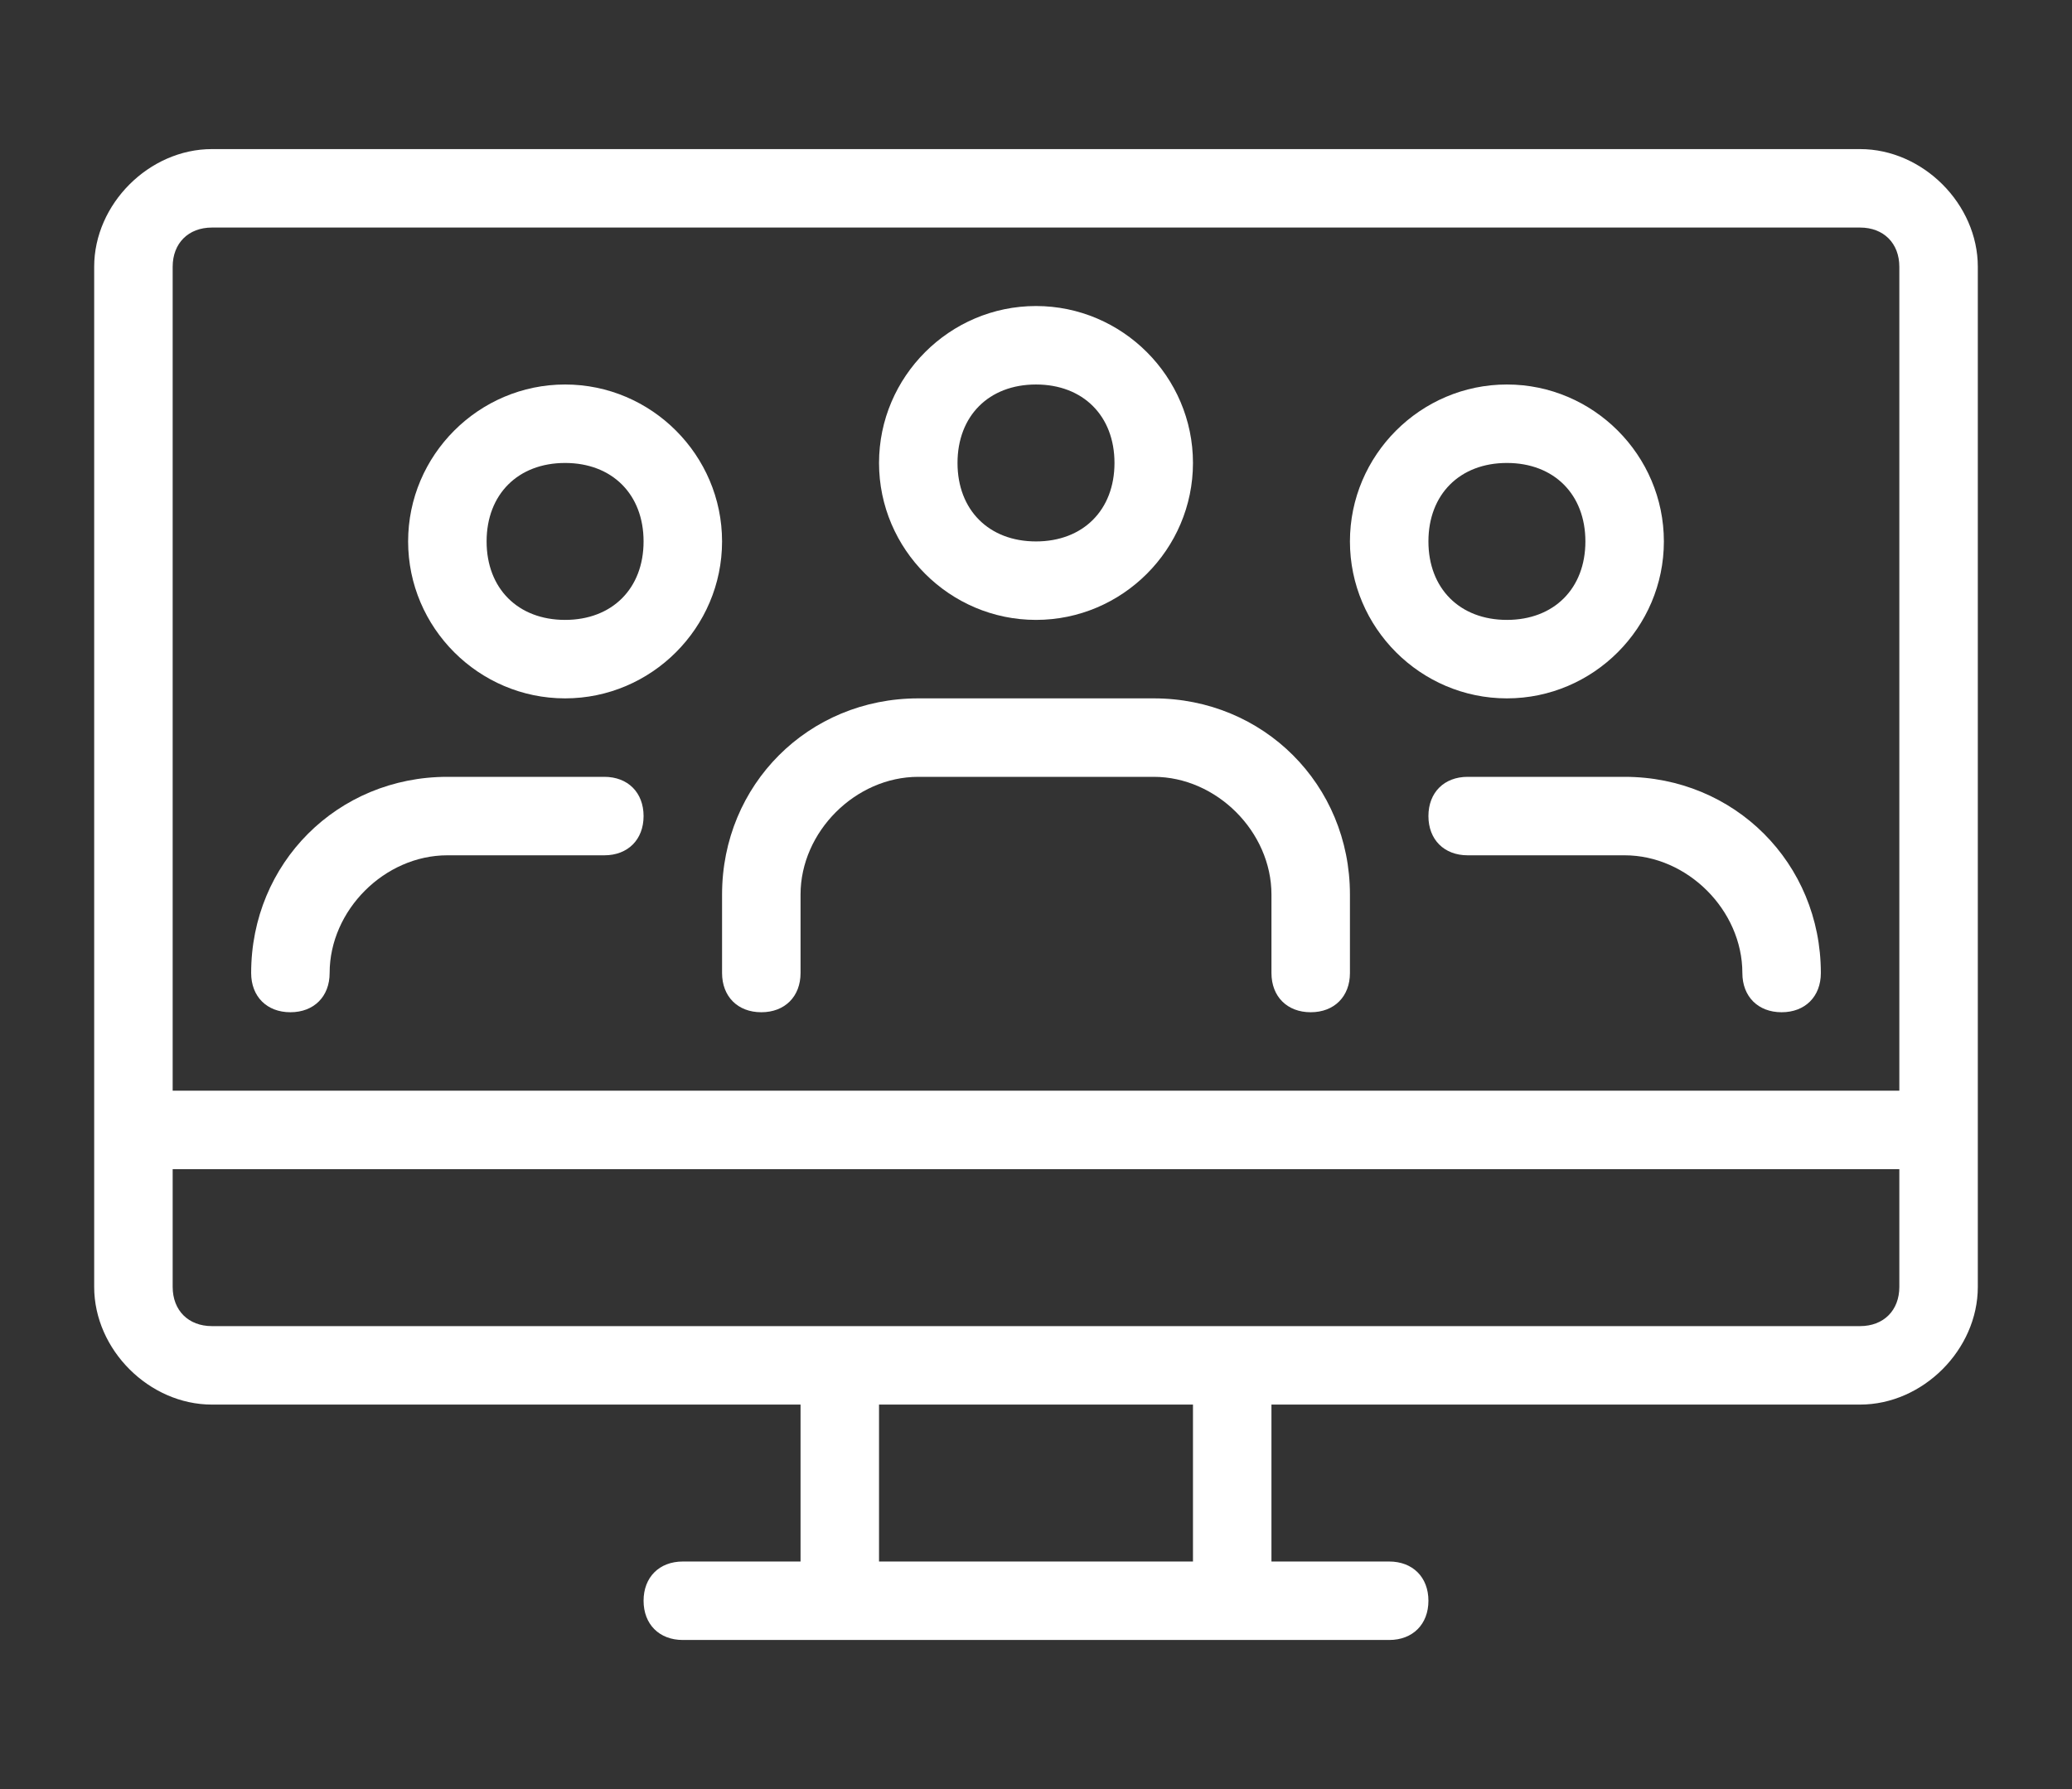
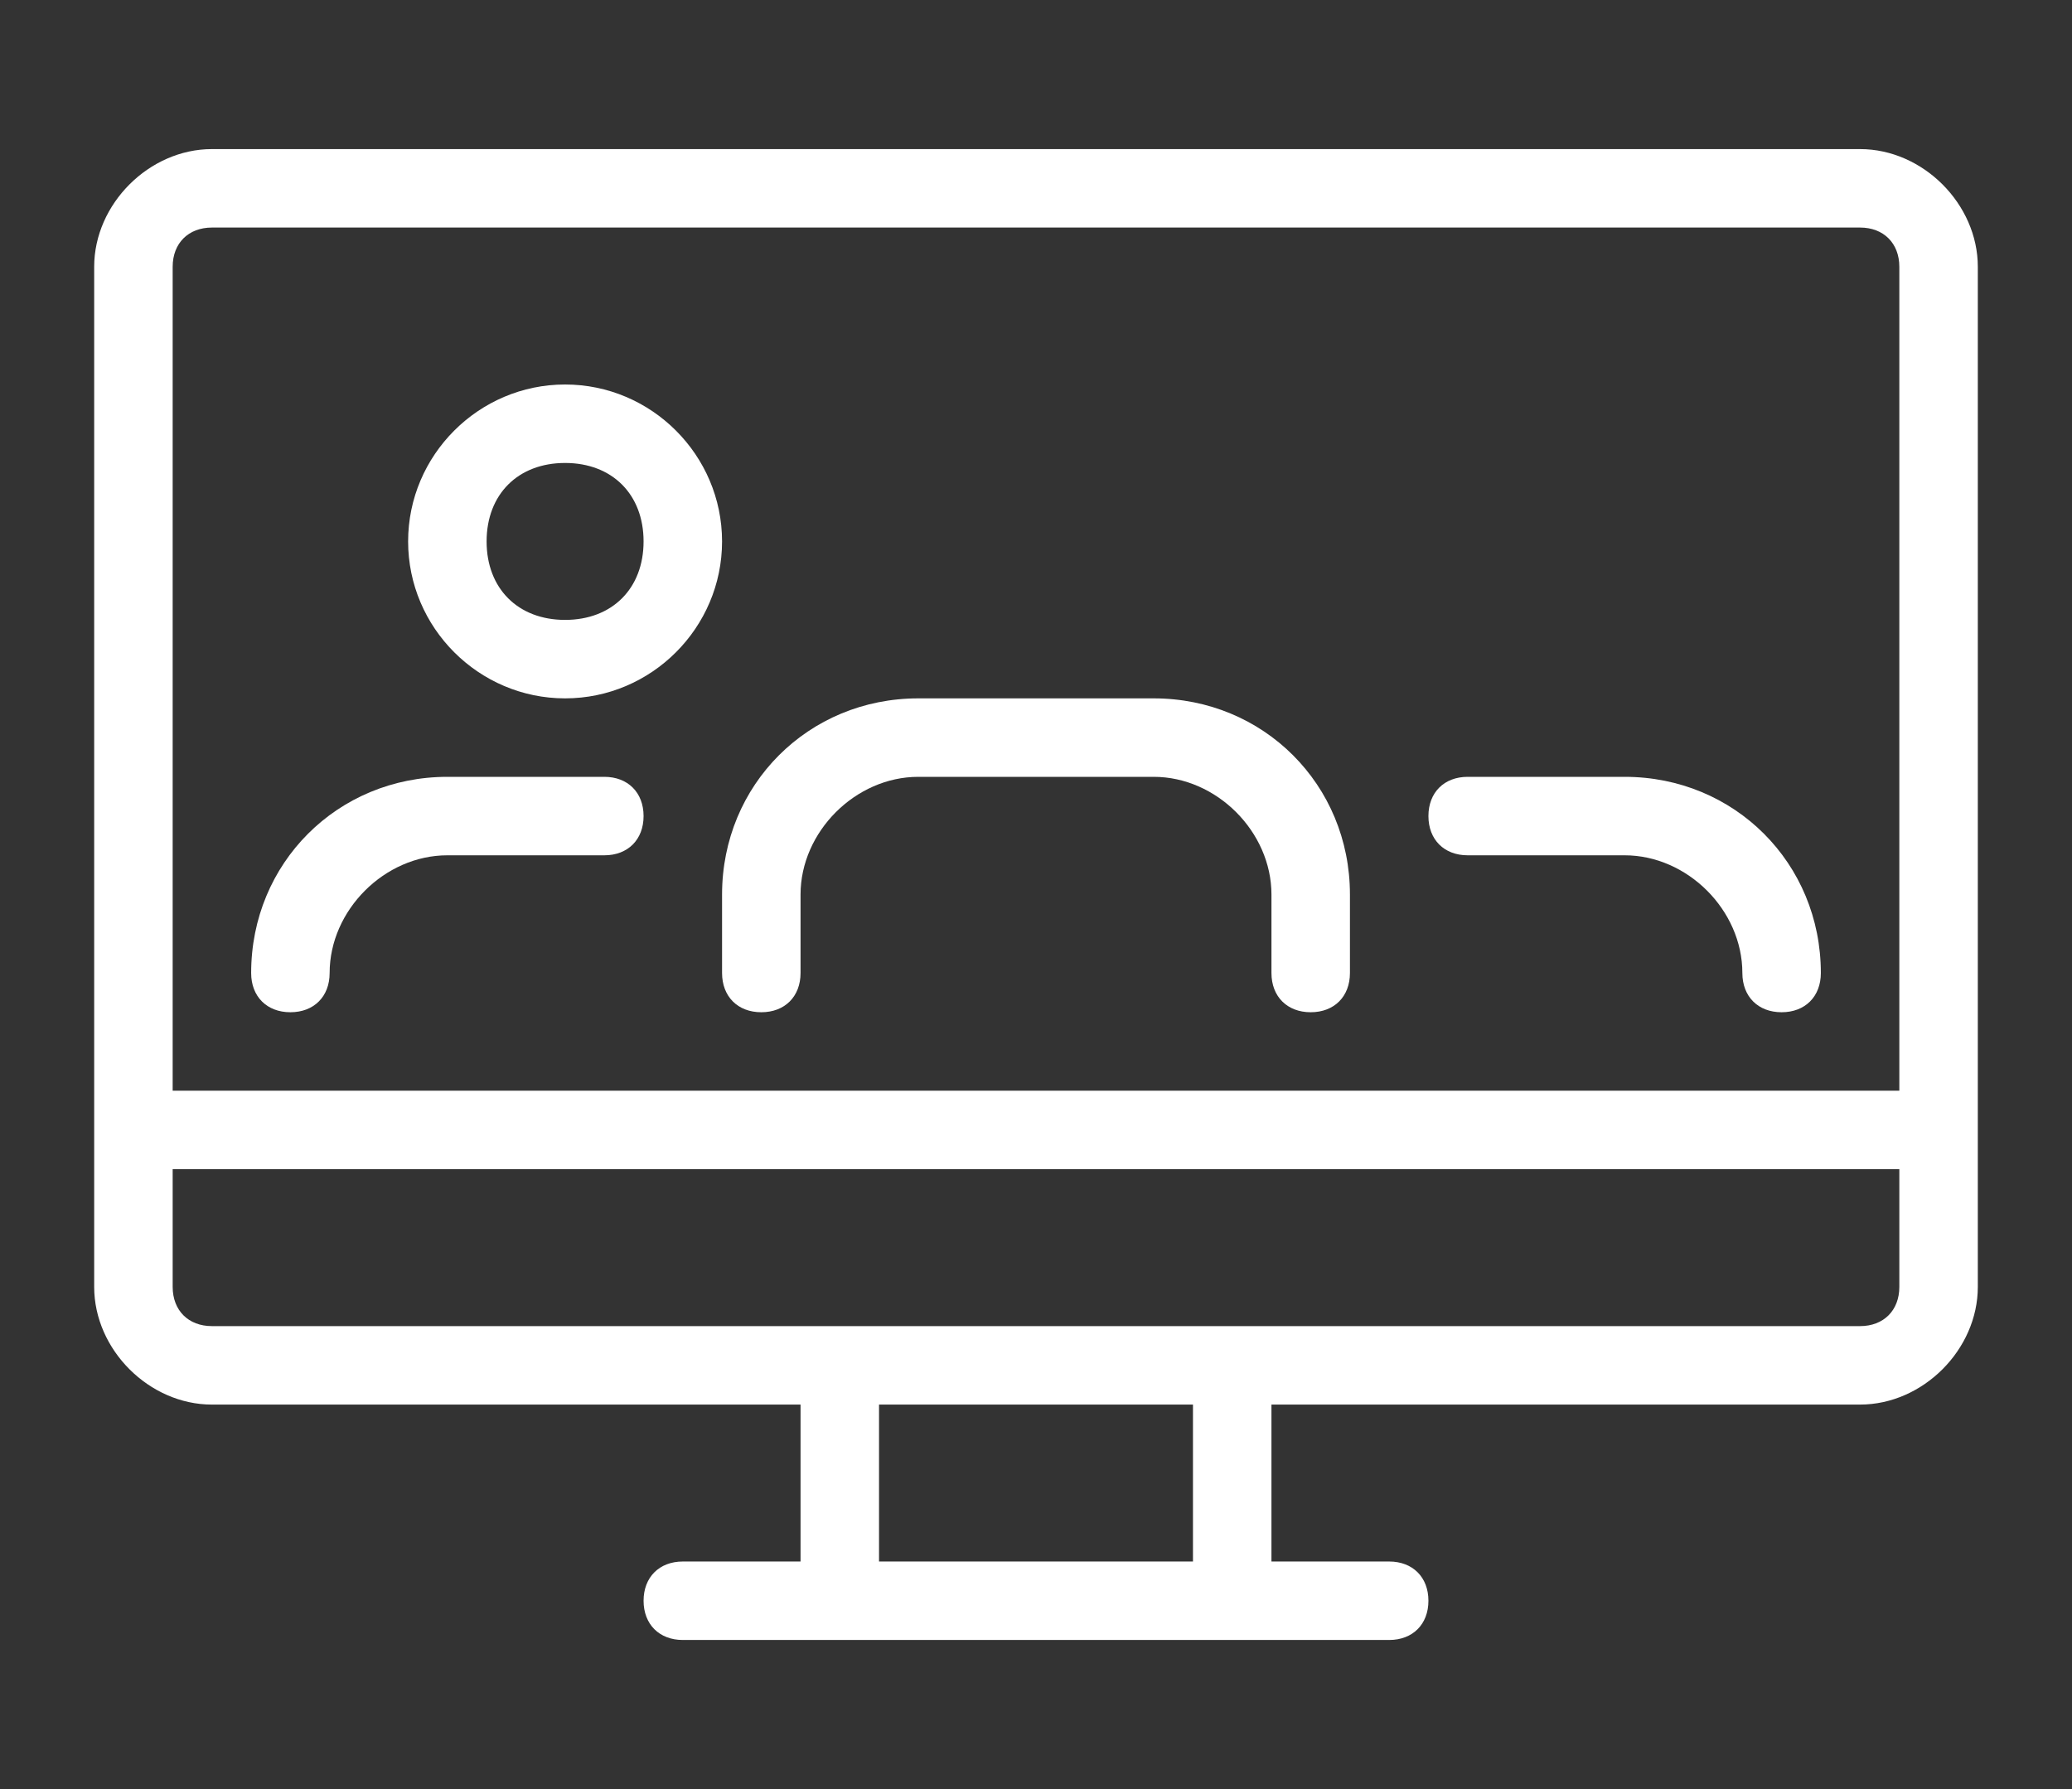
<svg xmlns="http://www.w3.org/2000/svg" version="1.1" id="Layer_1" x="0px" y="0px" viewBox="0 0 26.4 22.8" style="enable-background:new 0 0 26.4 22.8;" xml:space="preserve">
  <rect x="0" y="0" width="26.4" height="22.8" fill="#333333" stroke="none" />
  <style type="text/css">
	.st0{fill:#FFFFFF;}
</style>
  <g>
    <path class="st0" d="M23.7,1.9h-21c-0.8,0-1.5,0.7-1.5,1.5v13c0,0.8,0.7,1.5,1.5,1.5h7.5v2H8.7c-0.3,0-0.5,0.2-0.5,0.5   s0.2,0.5,0.5,0.5h9c0.3,0,0.5-0.2,0.5-0.5s-0.2-0.5-0.5-0.5h-1.5v-2h7.5c0.8,0,1.5-0.7,1.5-1.5v-13C25.2,2.6,24.5,1.9,23.7,1.9z    M15.2,19.9h-4v-2h4V19.9z M24.2,16.4c0,0.3-0.2,0.5-0.5,0.5h-21c-0.3,0-0.5-0.2-0.5-0.5v-1.5h22V16.4z M24.2,13.9h-22V3.4   c0-0.3,0.2-0.5,0.5-0.5h21c0.3,0,0.5,0.2,0.5,0.5V13.9z" />
-     <path class="st0" d="M13.2,7.9c1.1,0,2-0.9,2-2s-0.9-2-2-2s-2,0.9-2,2S12.1,7.9,13.2,7.9z M13.2,4.9c0.6,0,1,0.4,1,1s-0.4,1-1,1   s-1-0.4-1-1S12.6,4.9,13.2,4.9z" />
    <path class="st0" d="M14.7,8.9h-3c-1.4,0-2.5,1.1-2.5,2.5v1c0,0.3,0.2,0.5,0.5,0.5s0.5-0.2,0.5-0.5v-1c0-0.8,0.7-1.5,1.5-1.5h3   c0.8,0,1.5,0.7,1.5,1.5v1c0,0.3,0.2,0.5,0.5,0.5s0.5-0.2,0.5-0.5v-1C17.2,10,16.1,8.9,14.7,8.9z" />
-     <path class="st0" d="M21.2,6.9c0-1.1-0.9-2-2-2s-2,0.9-2,2s0.9,2,2,2S21.2,8,21.2,6.9z M18.2,6.9c0-0.6,0.4-1,1-1s1,0.4,1,1   s-0.4,1-1,1S18.2,7.5,18.2,6.9z" />
    <path class="st0" d="M7.2,4.9c-1.1,0-2,0.9-2,2s0.9,2,2,2s2-0.9,2-2S8.3,4.9,7.2,4.9z M7.2,7.9c-0.6,0-1-0.4-1-1s0.4-1,1-1   s1,0.4,1,1S7.8,7.9,7.2,7.9z" />
    <path class="st0" d="M20.7,9.9h-2c-0.3,0-0.5,0.2-0.5,0.5s0.2,0.5,0.5,0.5h2c0.8,0,1.5,0.7,1.5,1.5c0,0.3,0.2,0.5,0.5,0.5   s0.5-0.2,0.5-0.5C23.2,11,22.1,9.9,20.7,9.9z" />
    <path class="st0" d="M7.7,9.9h-2c-1.4,0-2.5,1.1-2.5,2.5c0,0.3,0.2,0.5,0.5,0.5s0.5-0.2,0.5-0.5c0-0.8,0.7-1.5,1.5-1.5h2   c0.3,0,0.5-0.2,0.5-0.5S8,9.9,7.7,9.9z" />
  </g>
</svg>